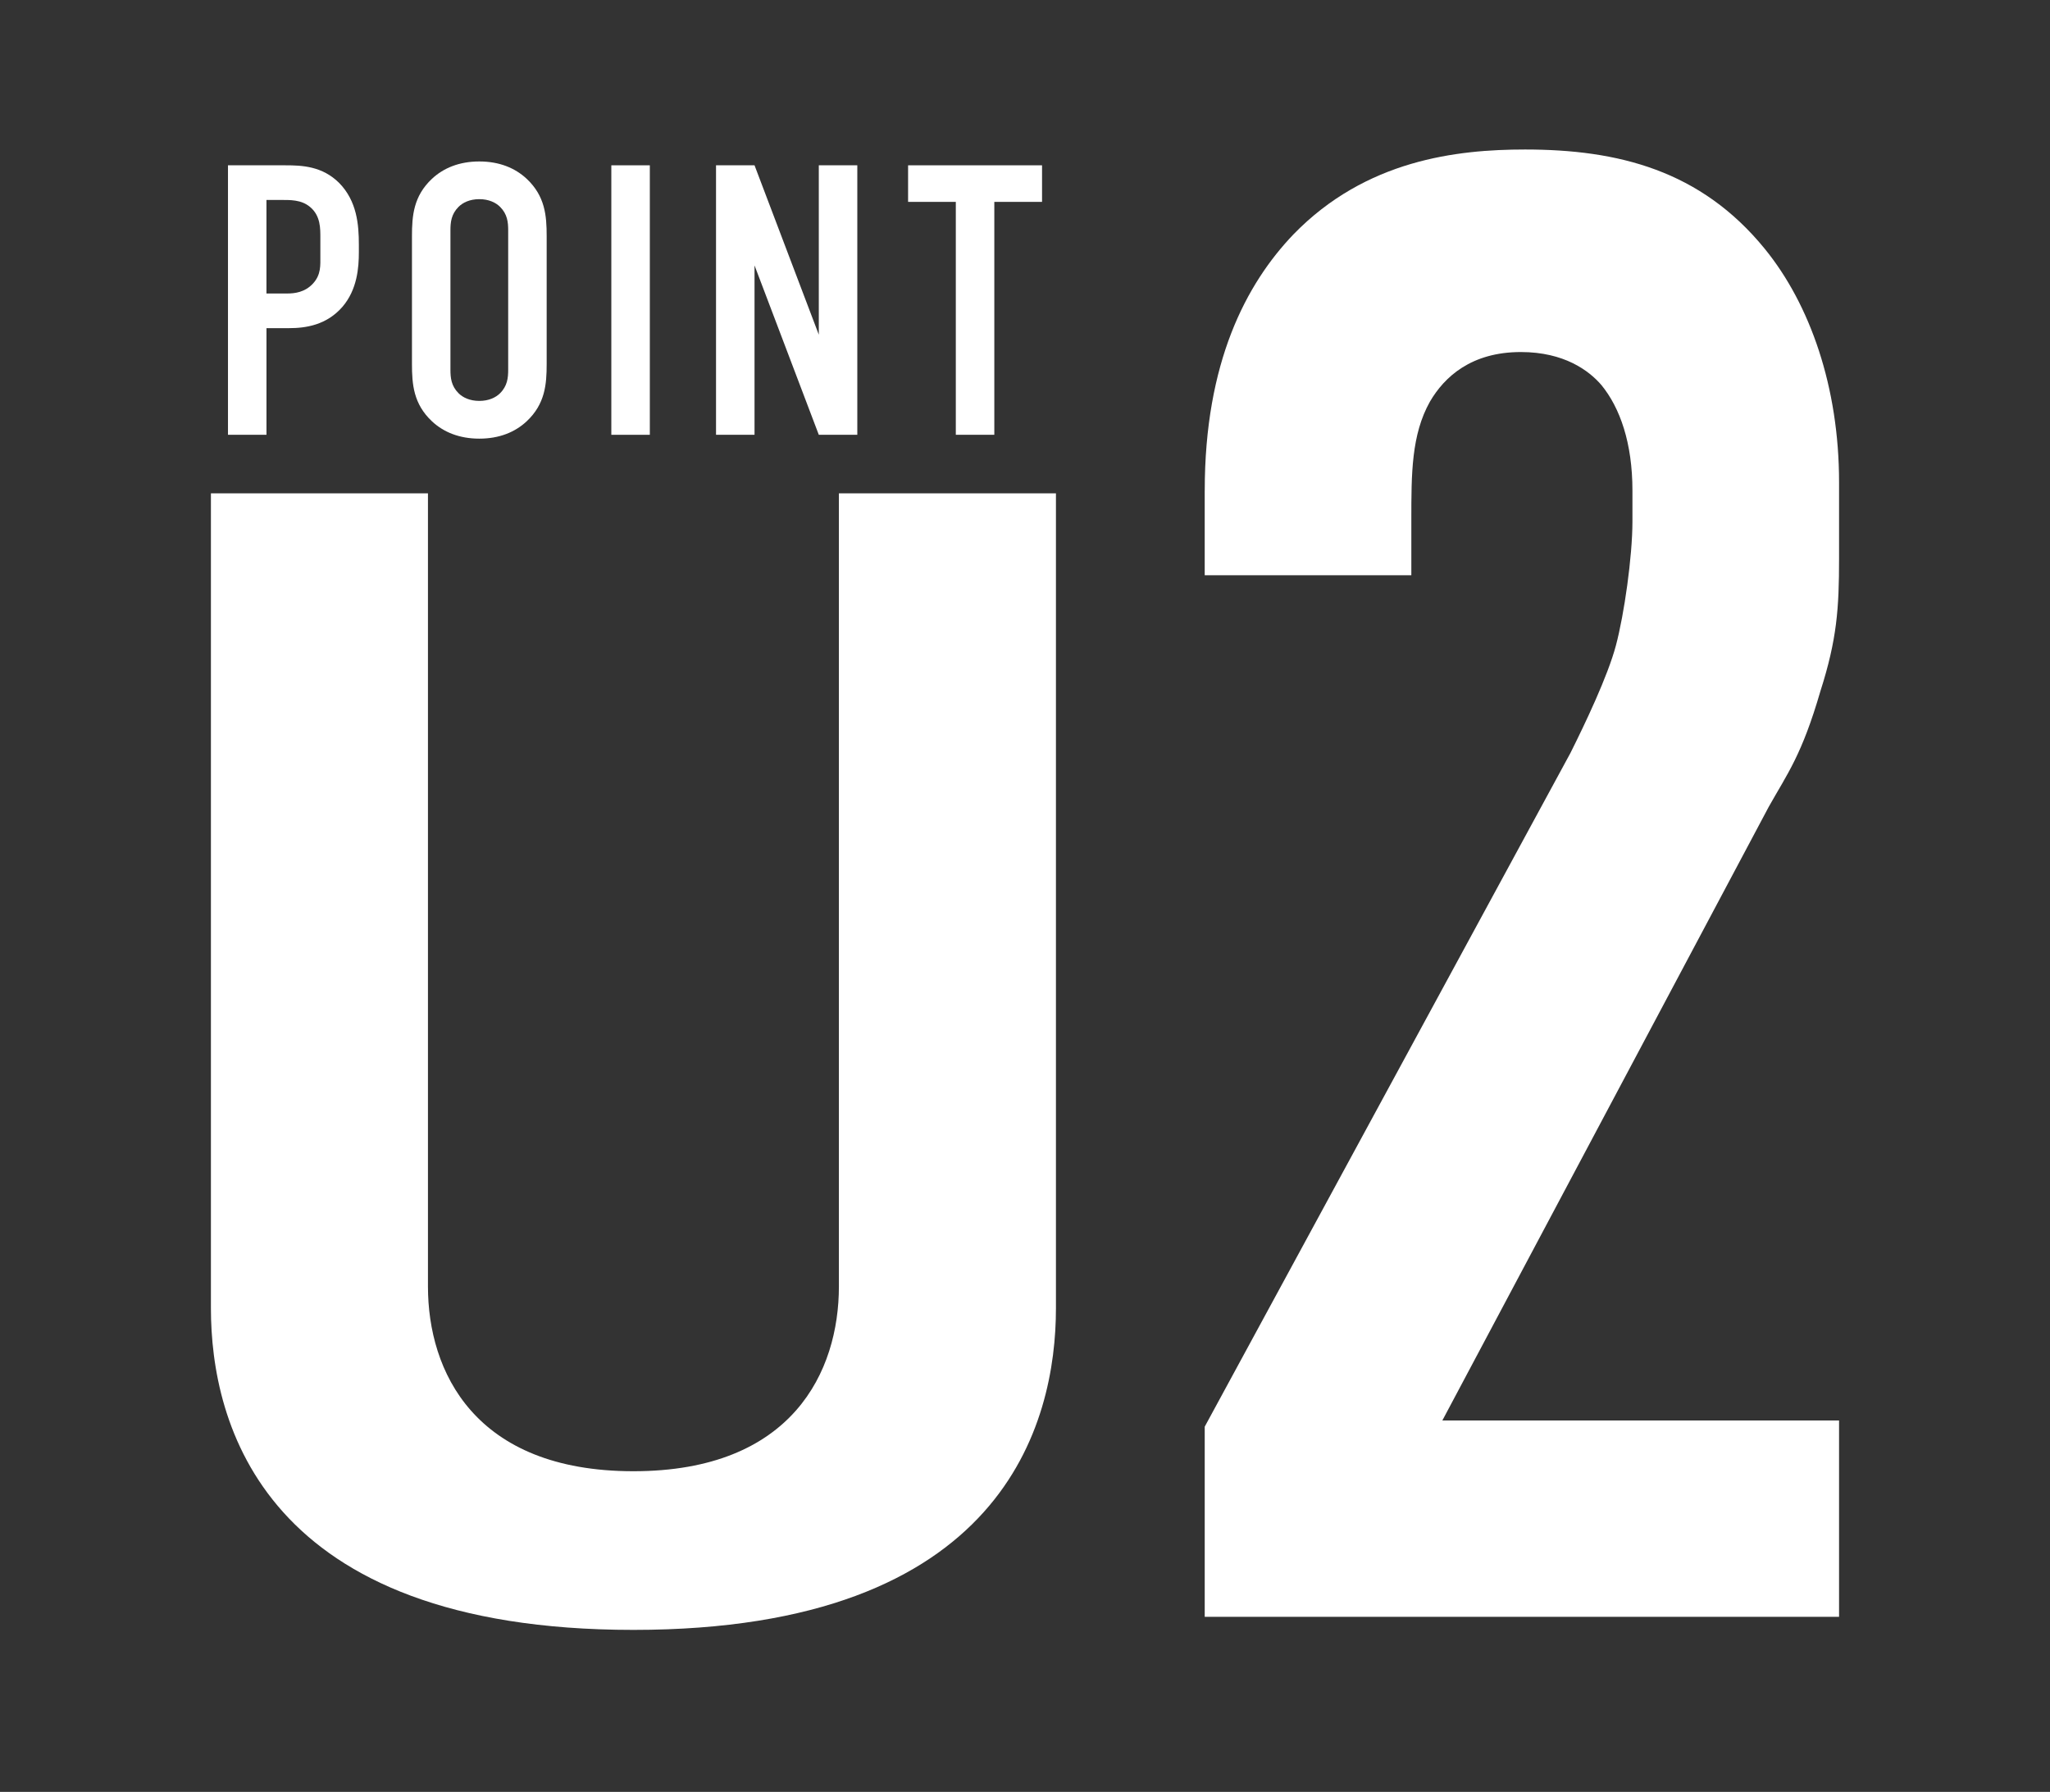
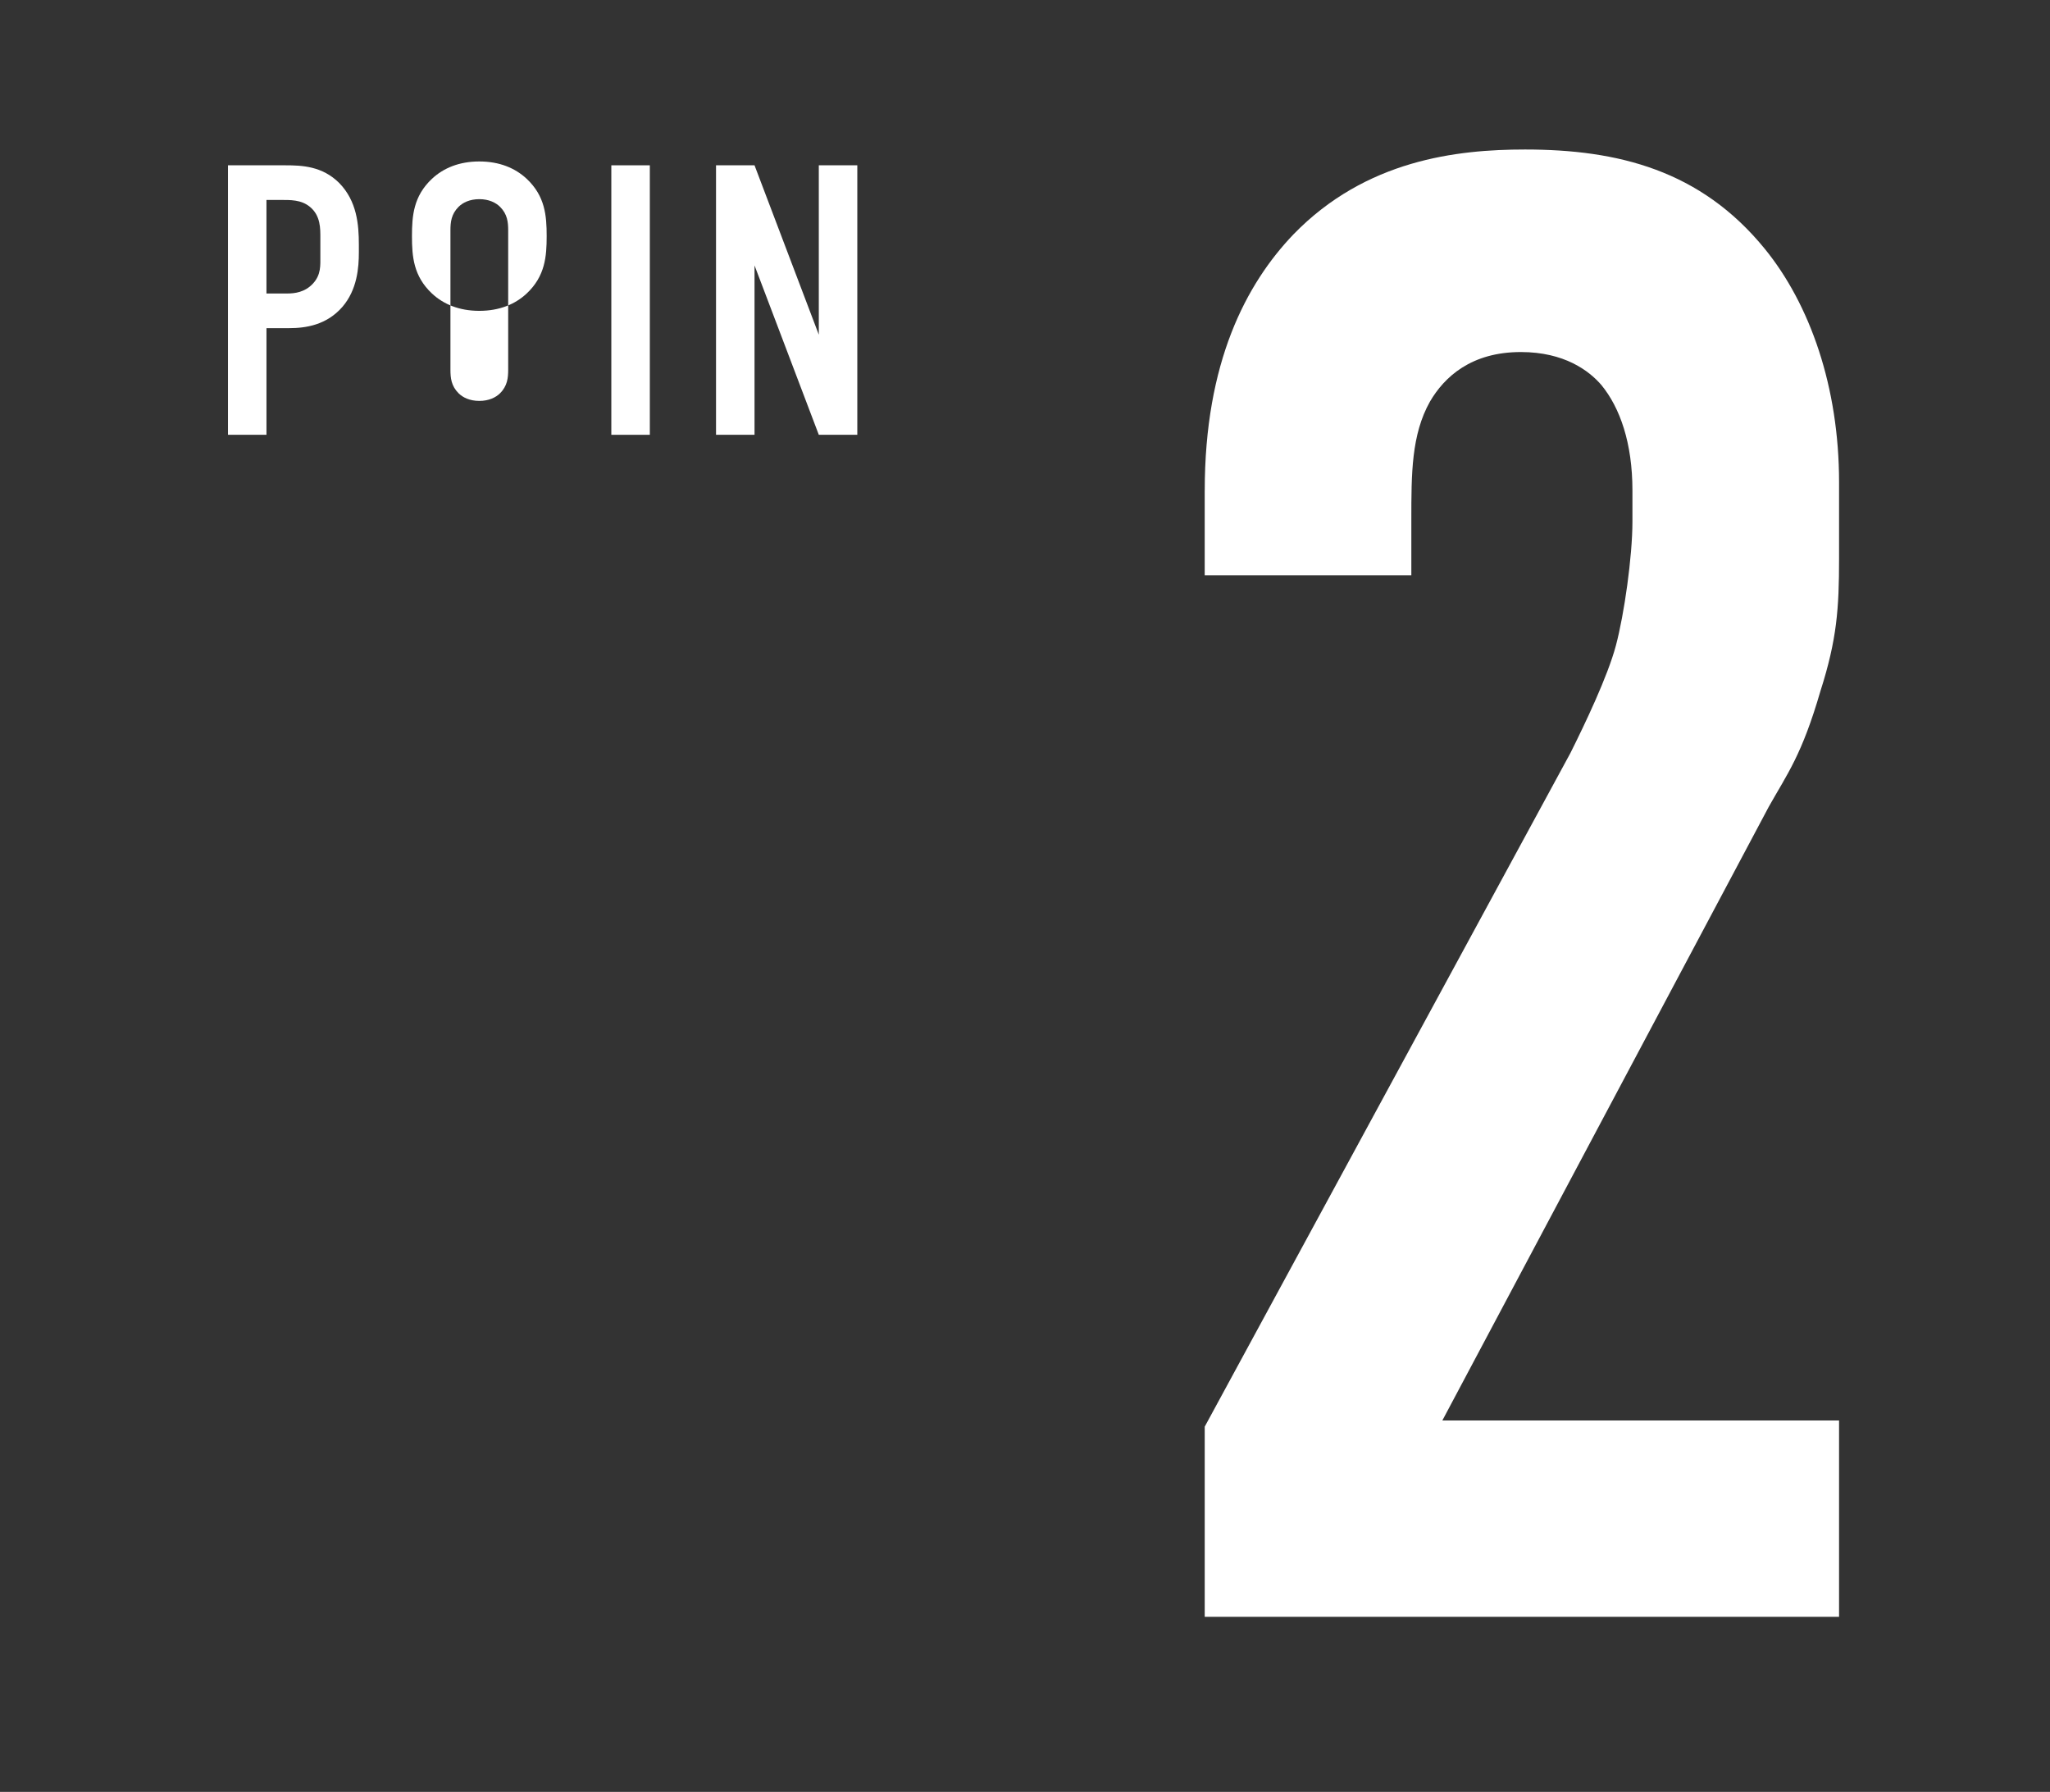
<svg xmlns="http://www.w3.org/2000/svg" id="_レイヤー_1" data-name="レイヤー 1" viewBox="0 0 960 839">
  <rect x="0" y="0" width="960" height="839" fill="#333333" stroke="none" />
  <defs>
    <style> .cls-1 { fill: #fff; stroke-width: 0px; } </style>
  </defs>
  <path class="cls-1" d="M564.17,229.65c0-59.99,19.35-96.76,41.61-119.98,33.87-34.83,76.44-39.67,108.37-39.67,43.54,0,82.25,9.68,112.24,46.45,21.29,26.13,34.83,64.83,34.83,109.34v35.8c0,23.22-.97,37.74-8.71,61.93-8.71,30-15.48,38.7-24.19,54.19l-152.88,287.38h185.78v91.92h-297.06v-89.02l171.27-315.44c6.77-13.55,17.42-35.8,21.29-50.32,3.87-14.51,7.74-41.61,7.74-58.06v-14.51c0-22.25-5.81-38.7-14.51-49.35-5.81-6.77-17.42-15.48-37.74-15.48-23.22,0-35.8,11.61-42.58,23.22-8.71,15.48-8.71,33.87-8.71,55.15v26.13h-96.76v-39.67Z" />
-   <path class="cls-1" d="M392.85,230.99v371.35c0,39.69-21.68,86.51-96.22,86.51s-96.22-46.82-96.22-86.51V230.99h-101.64v381.53c0,53.94,24.39,150.62,197.86,150.62s197.86-96.68,197.86-150.62V230.99h-101.64Z" />
  <g>
    <path class="cls-1" d="M106.76,77.4h26.86c7.75,0,17.3.36,25.24,8.29,8.29,8.47,9.19,19.47,9.19,28.84v3.6c0,7.03-.72,17.48-7.75,25.6-7.39,8.47-17.12,9.91-24.88,9.91h-10.63v49.93h-18.03v-126.18ZM124.79,137.42h9.73c3.42,0,8.29-.54,12.08-4.69,3.79-4.15,3.42-8.47,3.42-12.98v-8.29c0-4.33.18-10.45-4.87-14.6-4.15-3.42-9.19-3.24-14.06-3.24h-6.31v43.8Z" />
-     <path class="cls-1" d="M192.92,110.57c0-9.55.72-18.75,9.37-26.86,5.41-5.05,12.8-8.11,22.17-8.11s16.76,3.06,22.17,8.11c8.65,8.11,9.37,17.3,9.37,26.86v59.84c0,9.55-.72,18.75-9.37,26.86-5.41,5.05-12.8,8.11-22.17,8.11s-16.76-3.06-22.17-8.11c-8.65-8.11-9.37-17.3-9.37-26.86v-59.84ZM237.98,107.86c0-3.79-.36-7.57-3.79-11-1.98-1.98-5.23-3.61-9.73-3.61s-7.75,1.62-9.73,3.61c-3.42,3.42-3.79,7.21-3.79,11v65.25c0,3.79.36,7.57,3.79,11,1.98,1.98,5.23,3.6,9.73,3.6s7.75-1.62,9.73-3.6c3.42-3.42,3.79-7.21,3.79-11v-65.25Z" />
+     <path class="cls-1" d="M192.92,110.57c0-9.55.72-18.75,9.37-26.86,5.41-5.05,12.8-8.11,22.17-8.11s16.76,3.06,22.17,8.11c8.65,8.11,9.37,17.3,9.37,26.86c0,9.55-.72,18.75-9.37,26.86-5.41,5.05-12.8,8.11-22.17,8.11s-16.76-3.06-22.17-8.11c-8.65-8.11-9.37-17.3-9.37-26.86v-59.84ZM237.98,107.86c0-3.79-.36-7.57-3.79-11-1.98-1.98-5.23-3.61-9.73-3.61s-7.75,1.62-9.73,3.61c-3.42,3.42-3.79,7.21-3.79,11v65.25c0,3.79.36,7.57,3.79,11,1.98,1.98,5.23,3.6,9.73,3.6s7.75-1.62,9.73-3.6c3.42-3.42,3.79-7.21,3.79-11v-65.25Z" />
    <path class="cls-1" d="M304.31,77.4v126.18h-18.03v-126.18h18.03Z" />
    <path class="cls-1" d="M353.34,77.4l30.1,79.31v-79.31h18.03v126.18h-18.03l-30.1-79.31v79.31h-18.03v-126.18h18.03Z" />
-     <path class="cls-1" d="M487.98,77.4v17.12h-22.35v109.05h-18.03v-109.05h-22.35v-17.12h62.73Z" />
  </g>
</svg>